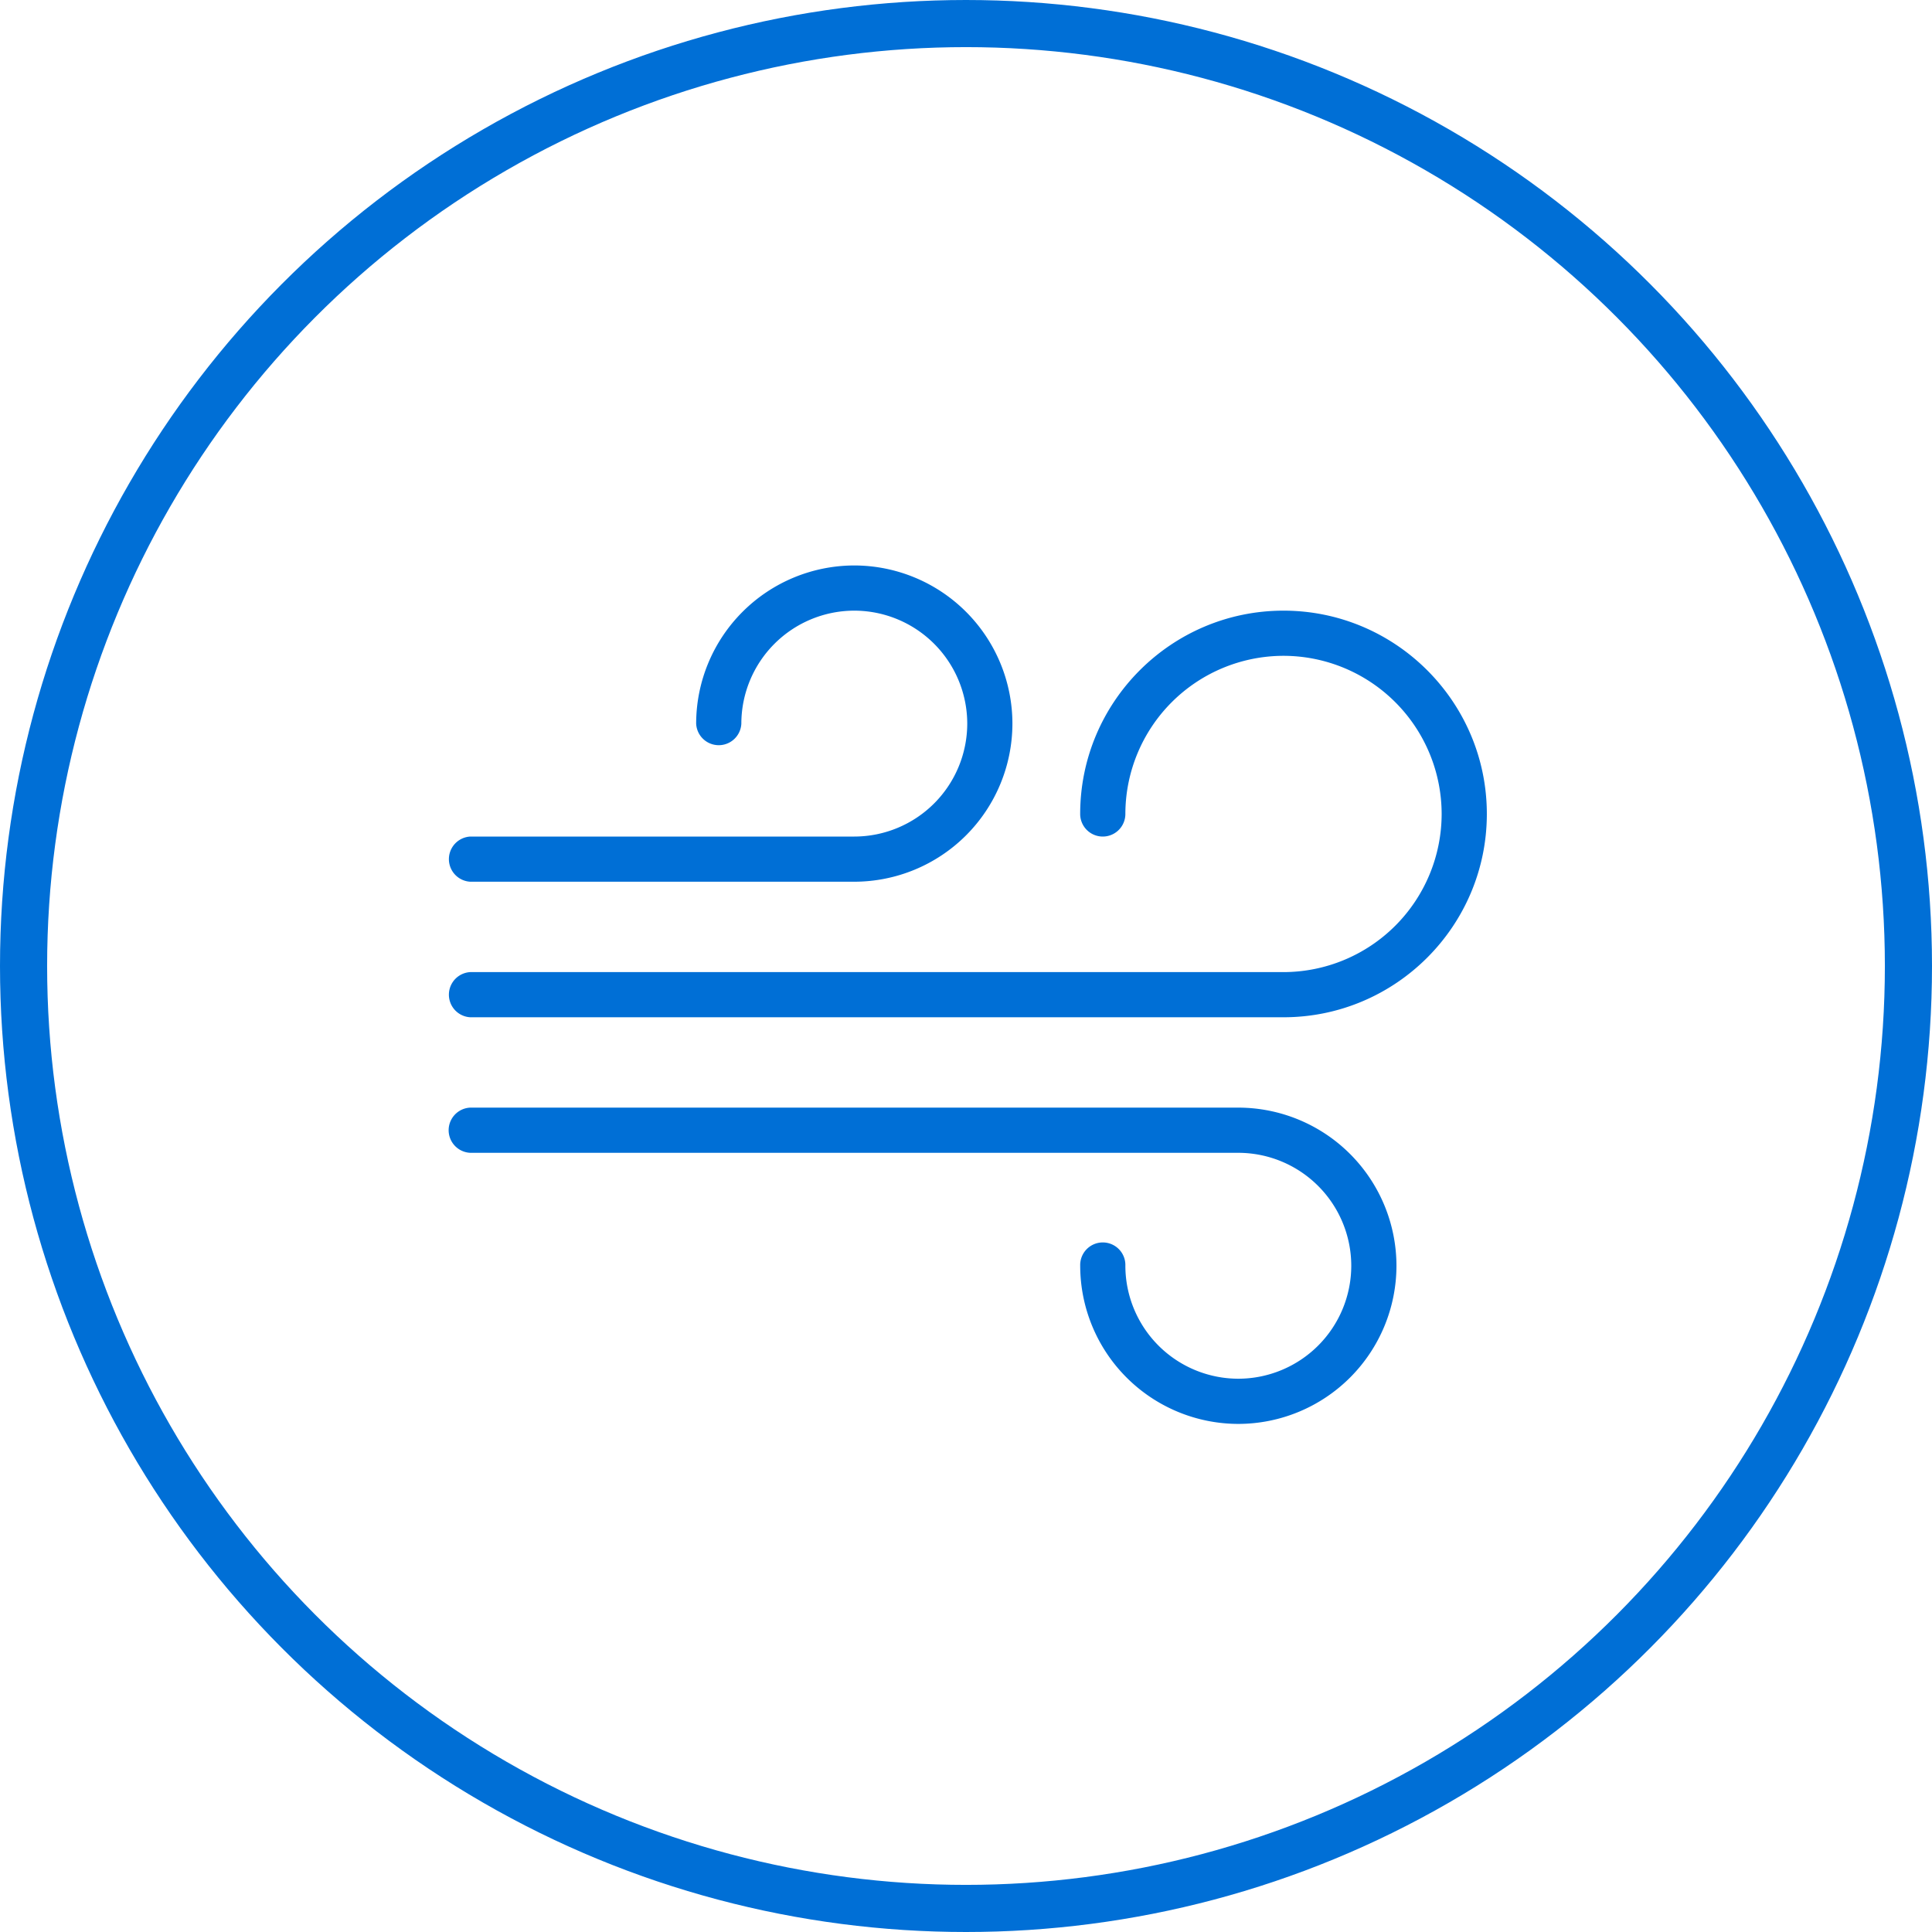
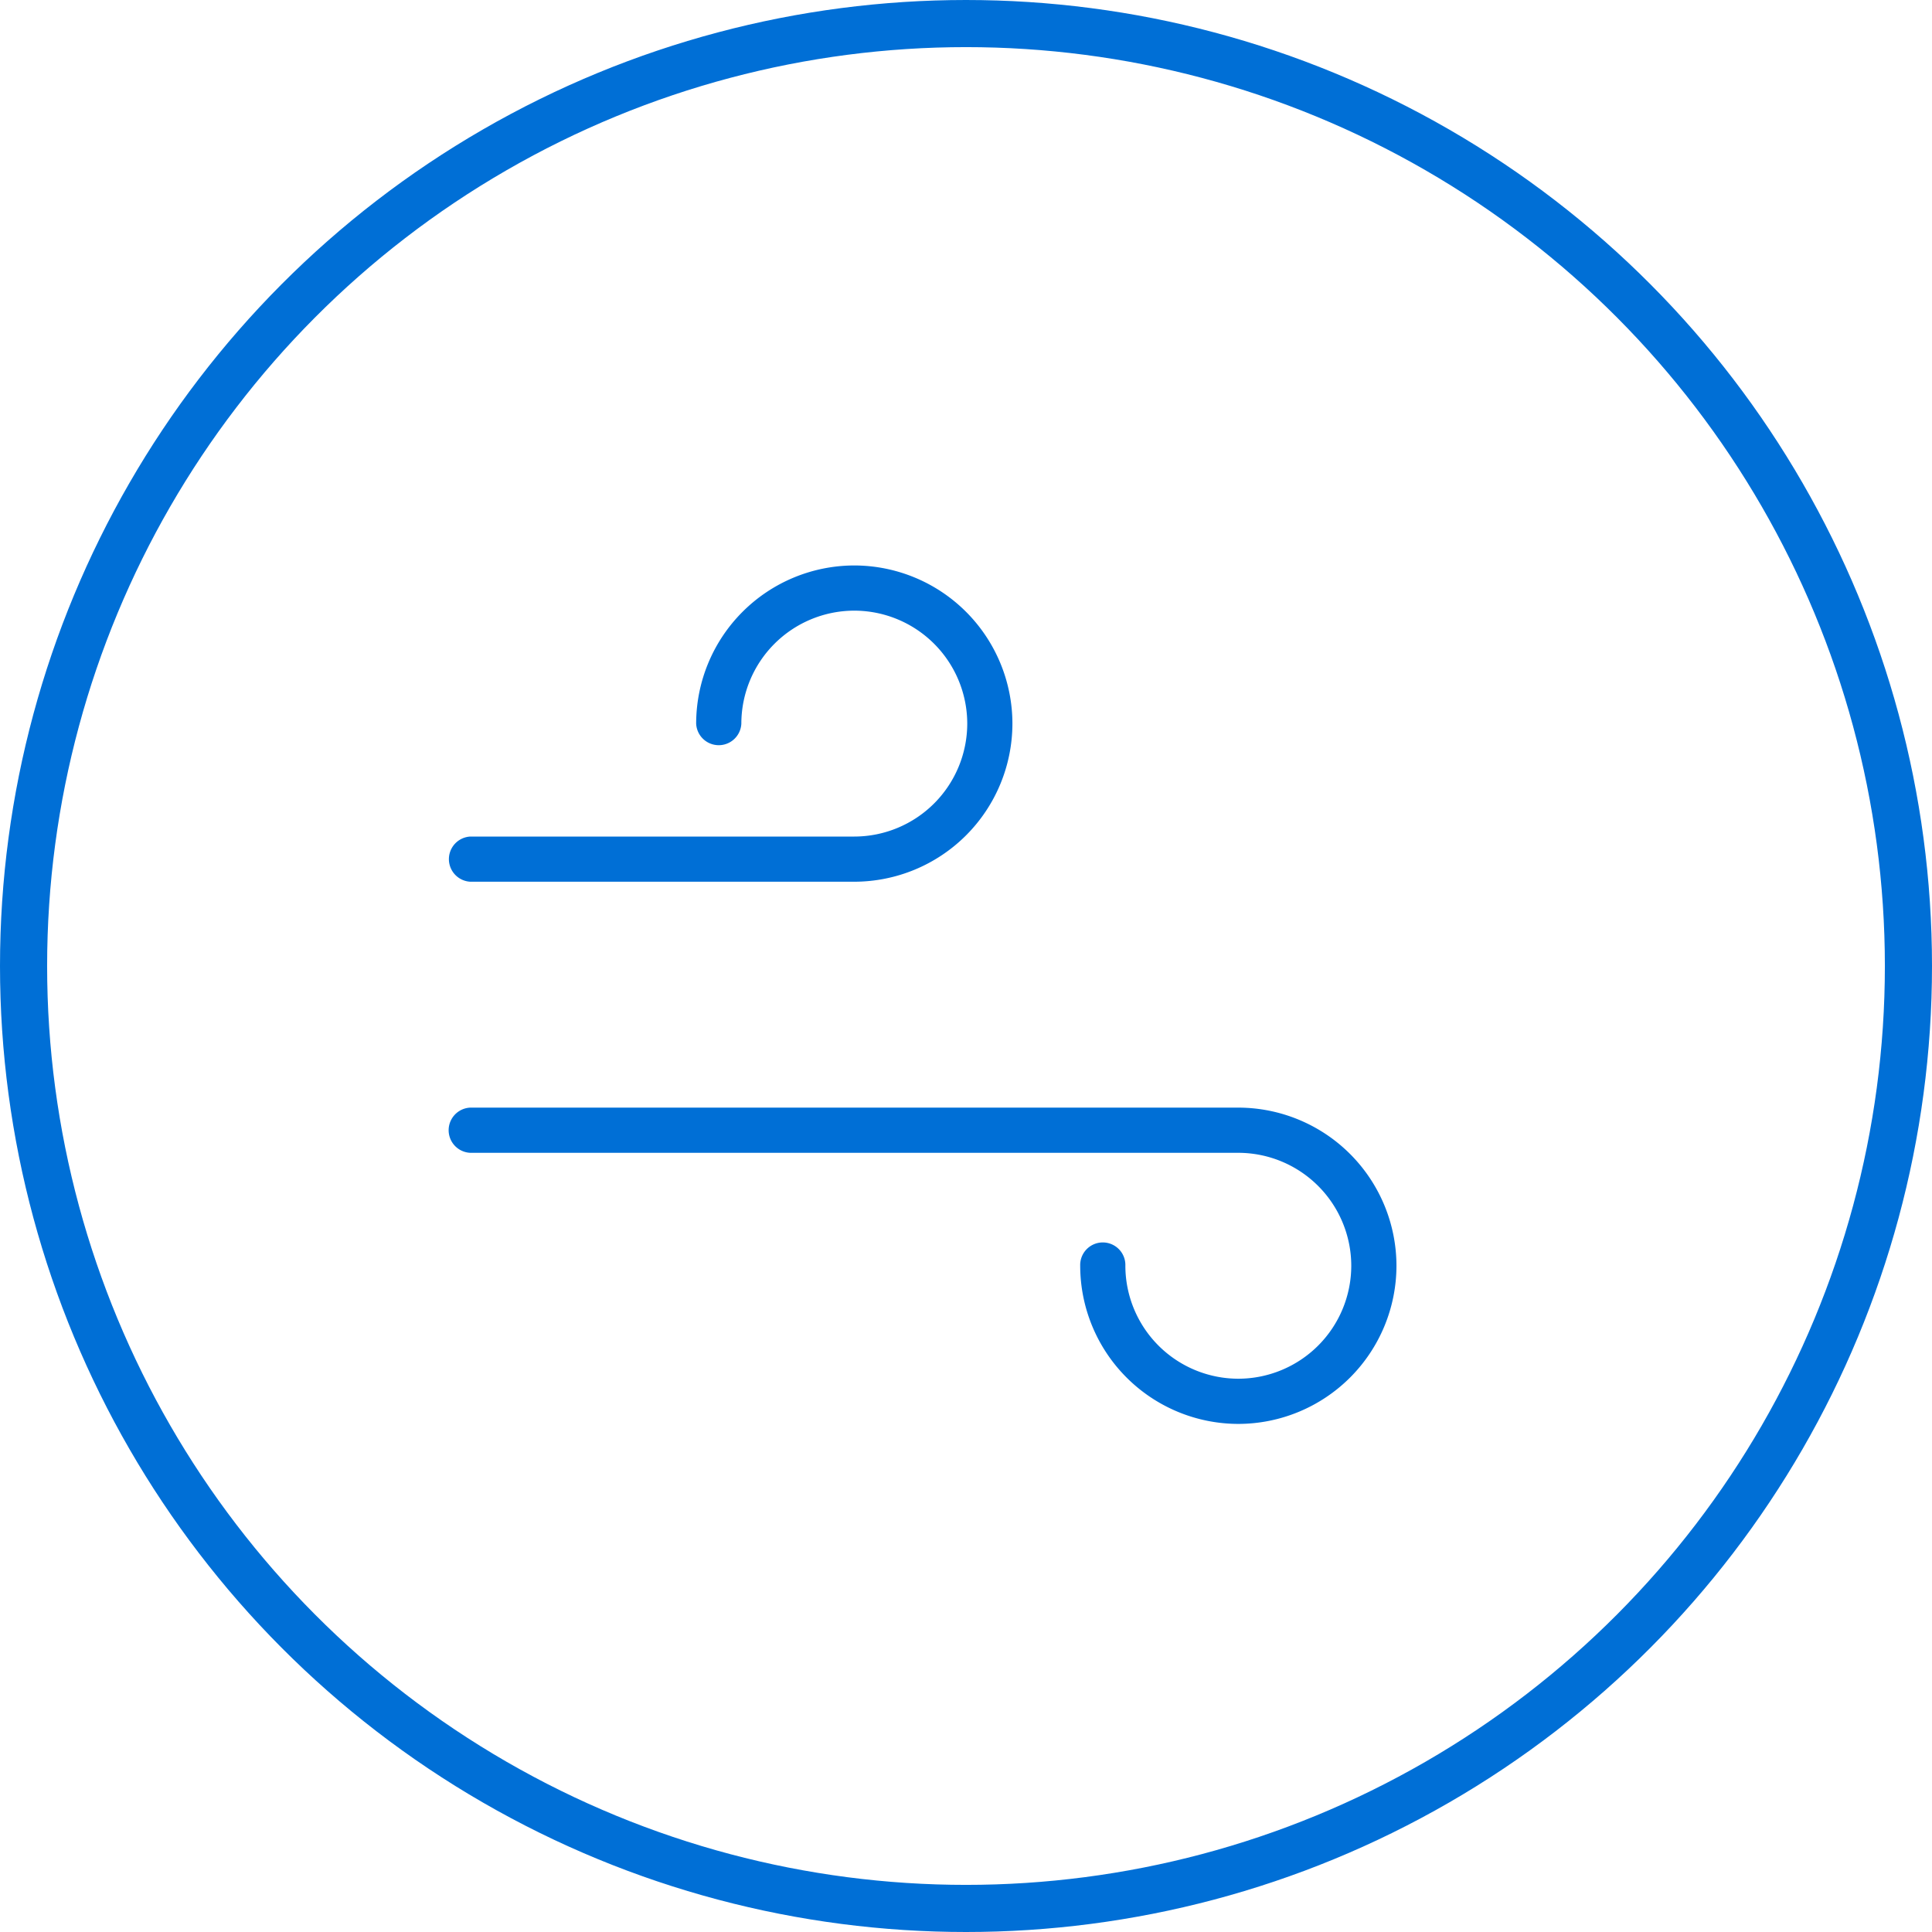
<svg xmlns="http://www.w3.org/2000/svg" width="82" height="82" viewBox="0 0 82 82" fill="none">
  <circle cx="41" cy="41" r="40" stroke="#006FD6" stroke-width="2" />
-   <path d="M54.476 25.918c-4.759 0-8.63 3.871-8.63 8.629a.959.959 0 1 0 1.918 0 6.72 6.72 0 0 1 6.712-6.712 6.72 6.72 0 0 1 6.712 6.712 6.72 6.72 0 0 1-6.712 6.712H19.959a.96.96 0 0 0 0 1.917h34.517c4.758 0 8.63-3.872 8.63-8.63 0-4.757-3.872-8.628-8.63-8.628z" fill="#006FD6" />
  <path d="M36.259 24a6.72 6.72 0 0 0-6.712 6.712.96.96 0 0 0 1.918 0 4.8 4.8 0 0 1 4.794-4.794 4.8 4.8 0 0 1 4.794 4.794 4.8 4.8 0 0 1-4.794 4.794h-16.3a.96.96 0 0 0 0 1.917h16.3a6.719 6.719 0 0 0 6.711-6.711A6.719 6.719 0 0 0 36.26 24zm16.299 23.011h-32.6a.96.96 0 0 0 0 1.918h32.6a4.8 4.8 0 0 1 4.794 4.794 4.8 4.8 0 0 1-4.794 4.794 4.8 4.8 0 0 1-4.794-4.794.959.959 0 1 0-1.917 0 6.72 6.72 0 0 0 6.711 6.712 6.72 6.72 0 0 0 6.712-6.712 6.72 6.72 0 0 0-6.712-6.712z" fill="#006FD6" />
</svg>